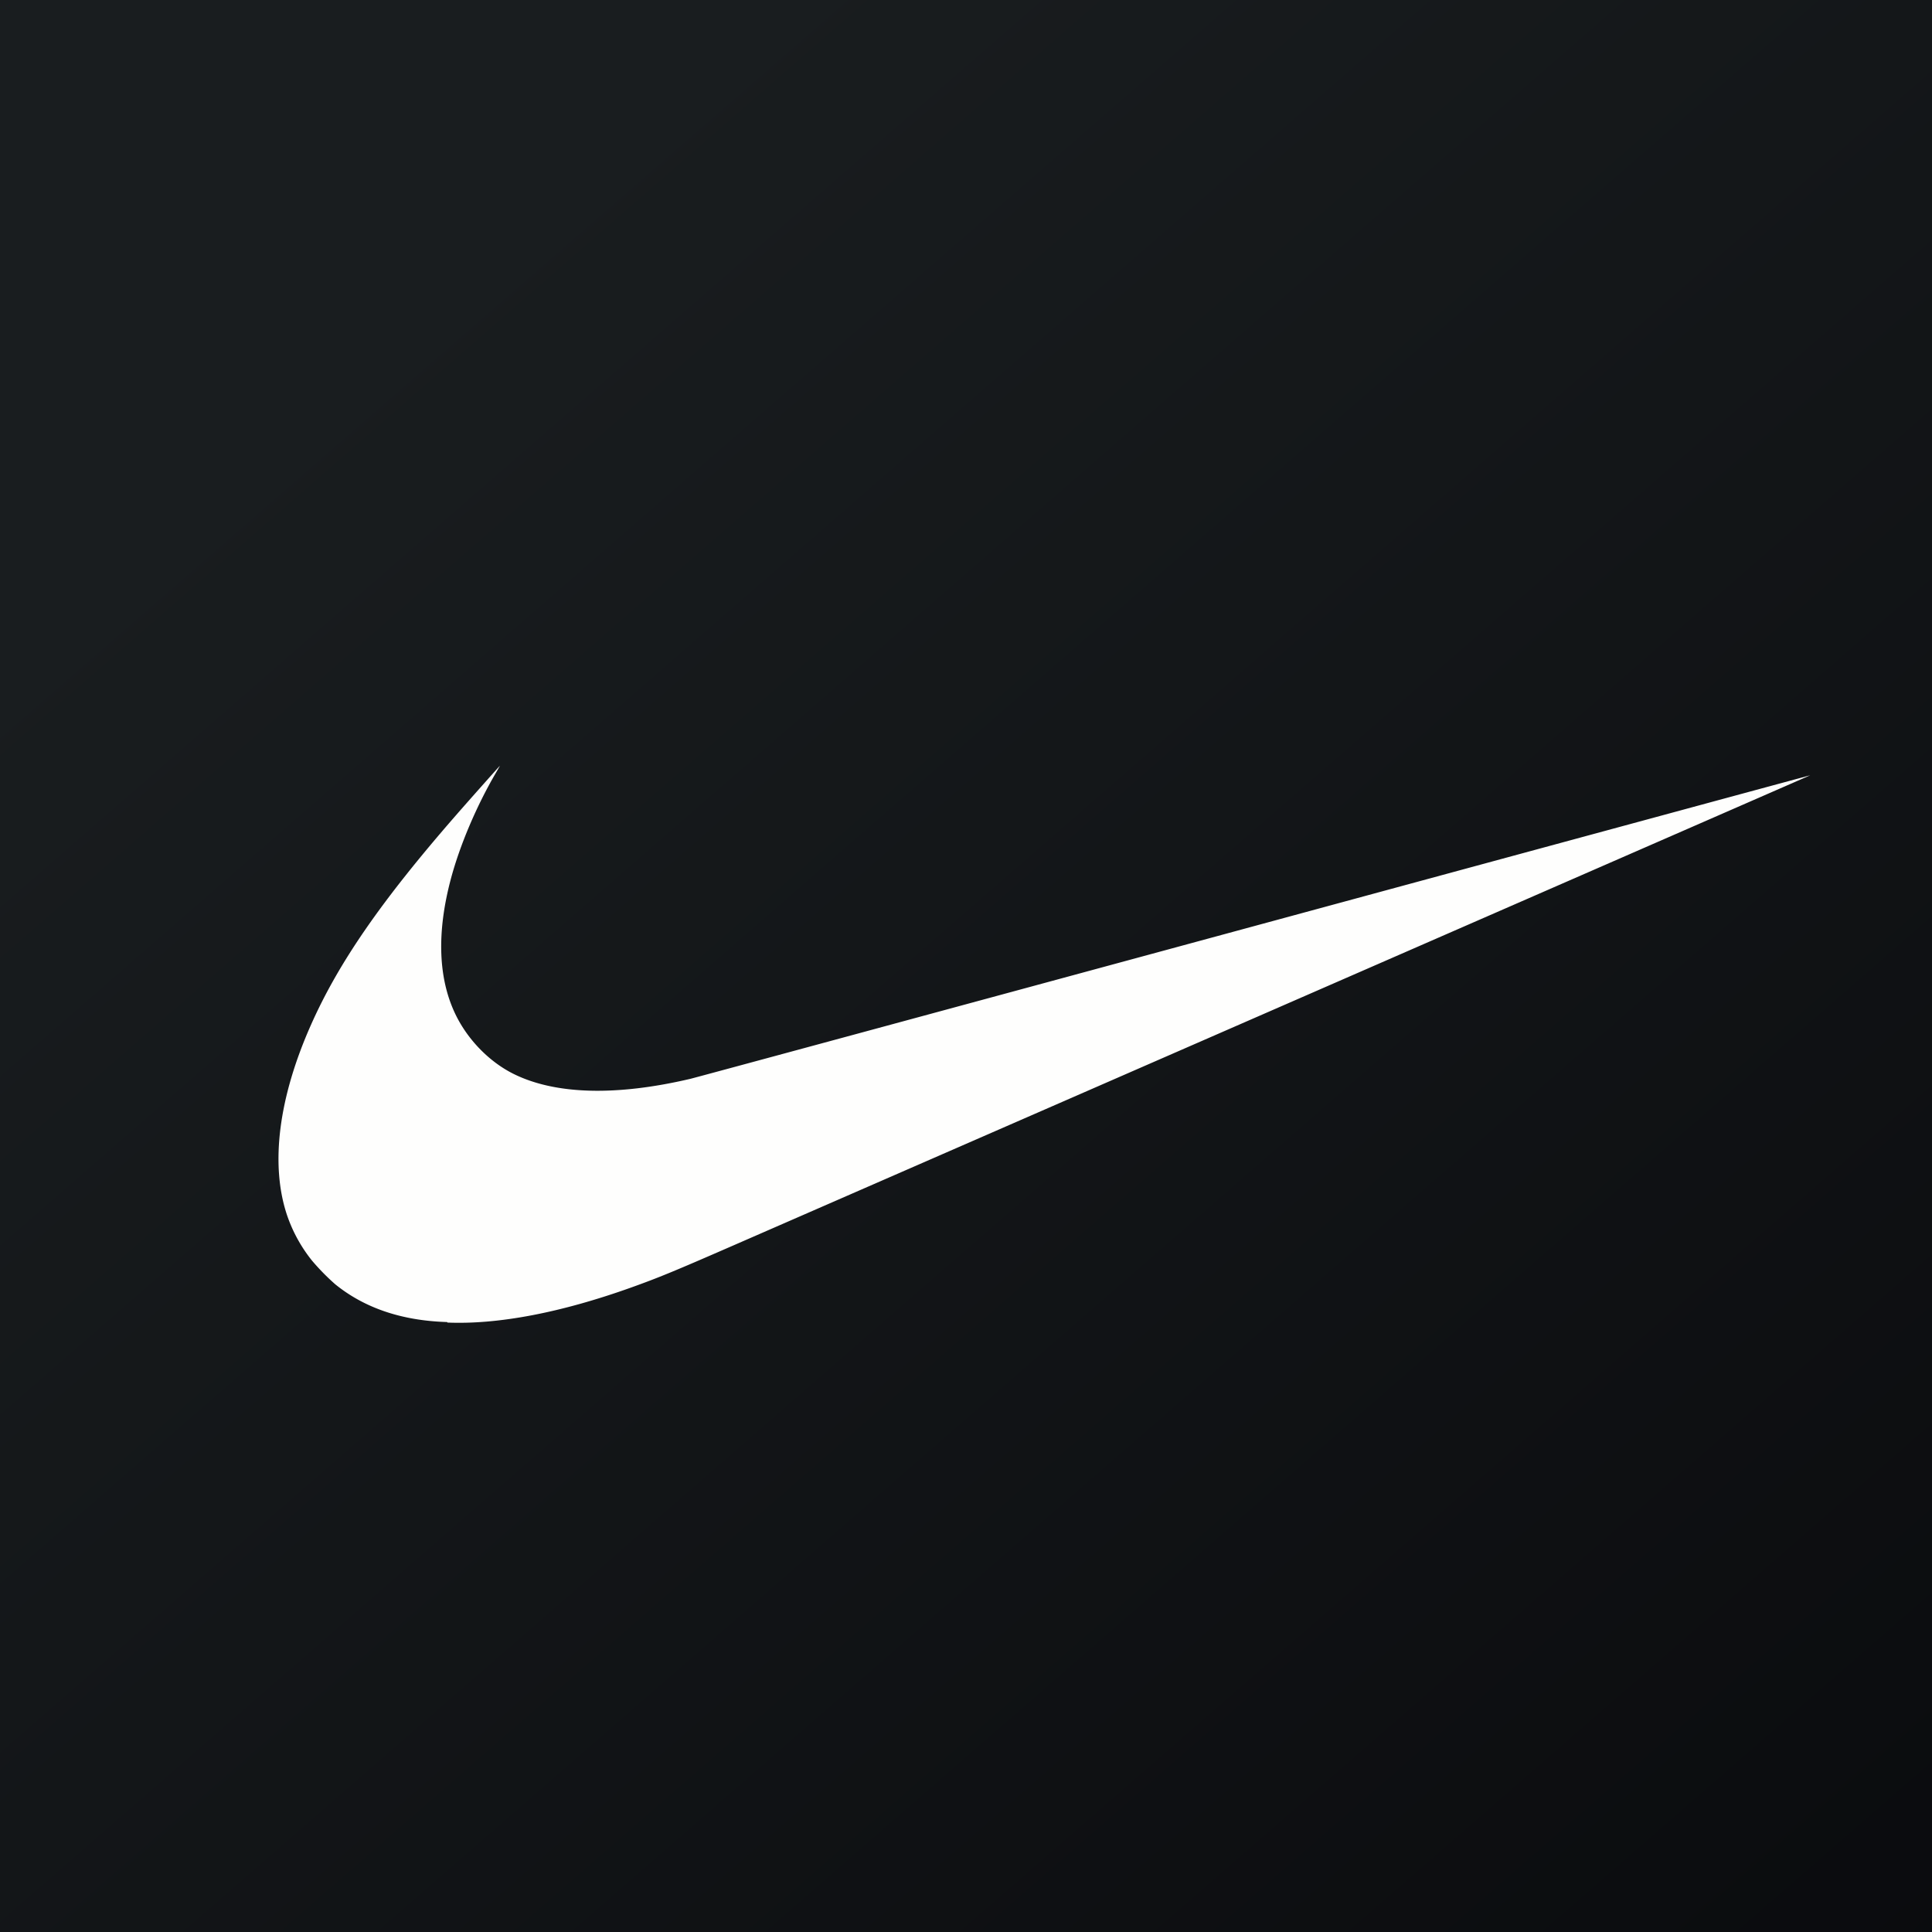
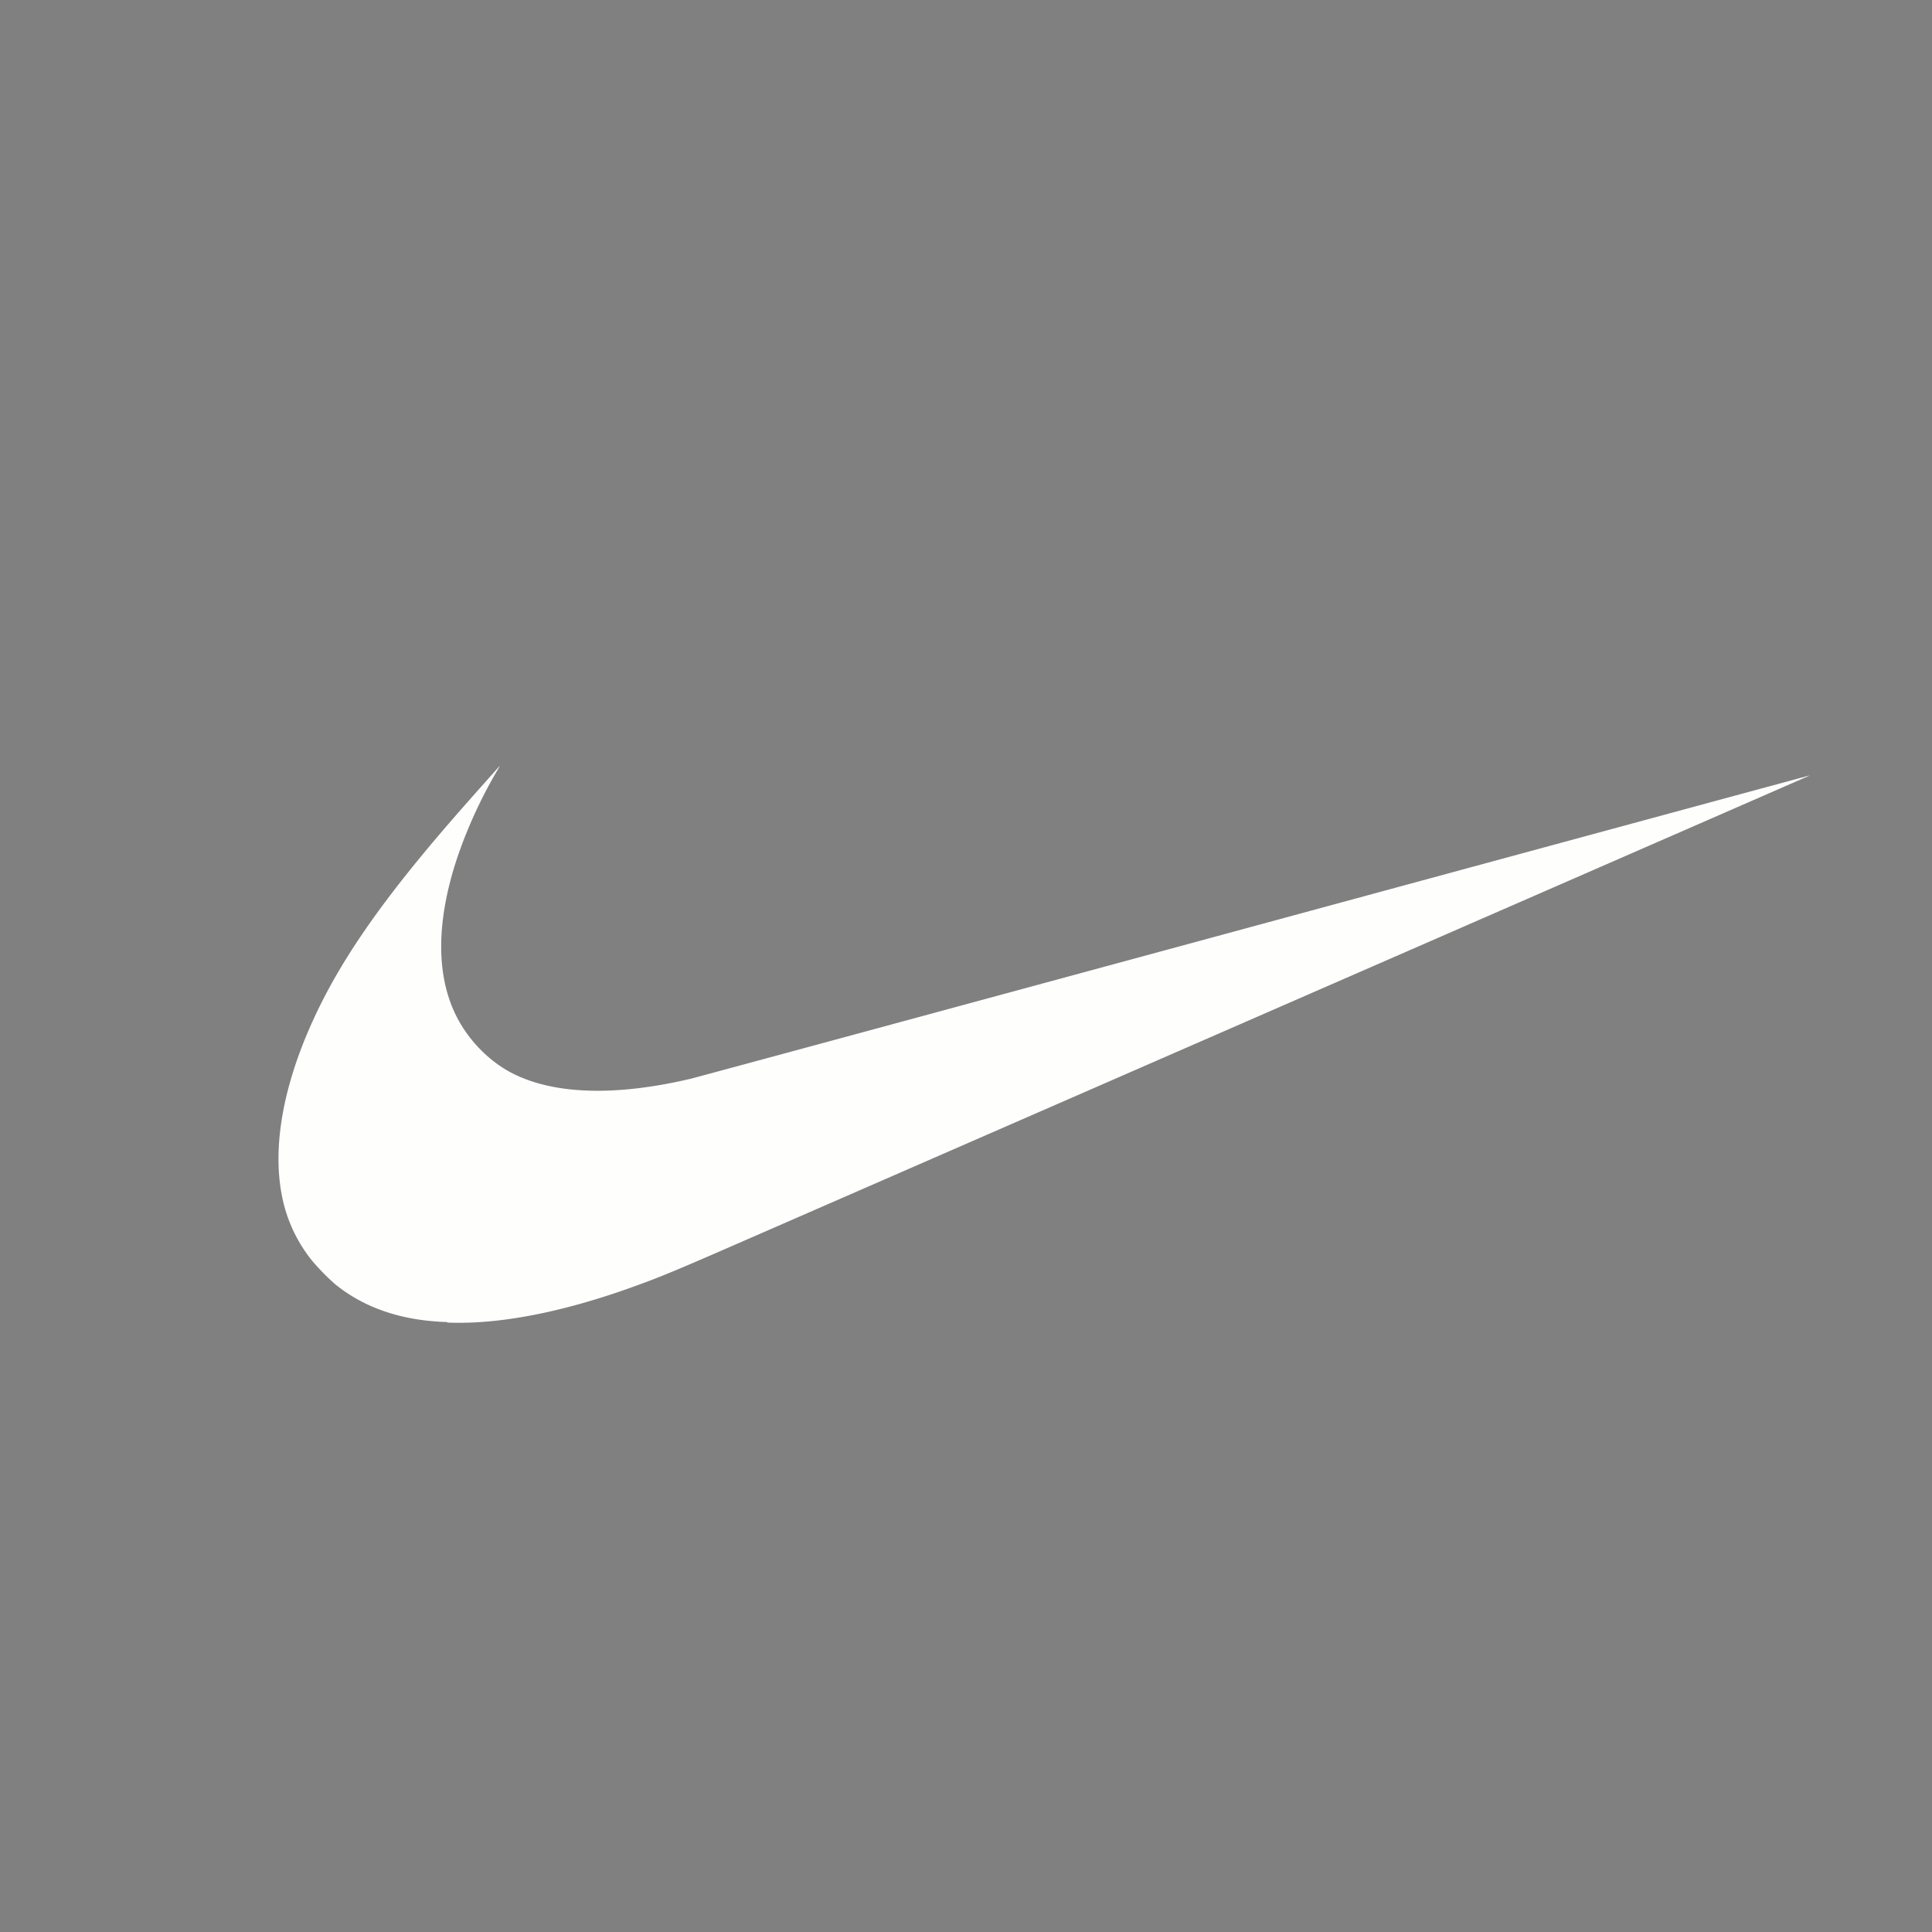
<svg xmlns="http://www.w3.org/2000/svg" viewBox="0 0 55.5 55.5">
  <rect x="0" y="0" width="55.5" height="55.5" fill="#808080" stroke="none" />
-   <path d="M 0,0 H 55.5 V 55.5 H 0 Z" fill="url(#a)" />
  <path d="M 12.844,37.978 C 11.543,37.94 10.47,37.574 9.631,36.894 A 6.51,6.51 0 0,1 8.961,36.211 A 4.294,4.294 0 0,1 8.236,34.879 C 7.762,33.429 8.006,31.525 8.935,29.437 C 9.73,27.648 10.957,25.875 13.099,23.419 C 13.414,23.057 14.353,22 14.359,22 C 14.362,22 14.31,22.09 14.246,22.2 C 13.689,23.152 13.213,24.273 12.953,25.243 C 12.537,26.8 12.587,28.136 13.101,29.173 C 13.455,29.886 14.063,30.504 14.746,30.846 C 15.943,31.444 17.694,31.493 19.833,30.991 C 19.98,30.956 27.277,28.979 36.049,26.598 C 44.821,24.217 52,22.27 52,22.272 C 52.002,22.274 31.62,31.172 21.04,35.789 C 19.365,36.52 18.917,36.705 18.129,36.987 C 16.115,37.708 14.312,38.053 12.853,37.993 Z" fill="rgb(254, 254, 253)" />
  <defs>
    <linearGradient id="a" x1="10.418" x2="68.147" y1="9.712" y2="76.017" gradientUnits="userSpaceOnUse">
      <stop stop-color="rgb(25, 29, 31)" offset="0" />
      <stop stop-color="rgb(5, 5, 8)" offset="1" />
    </linearGradient>
  </defs>
</svg>